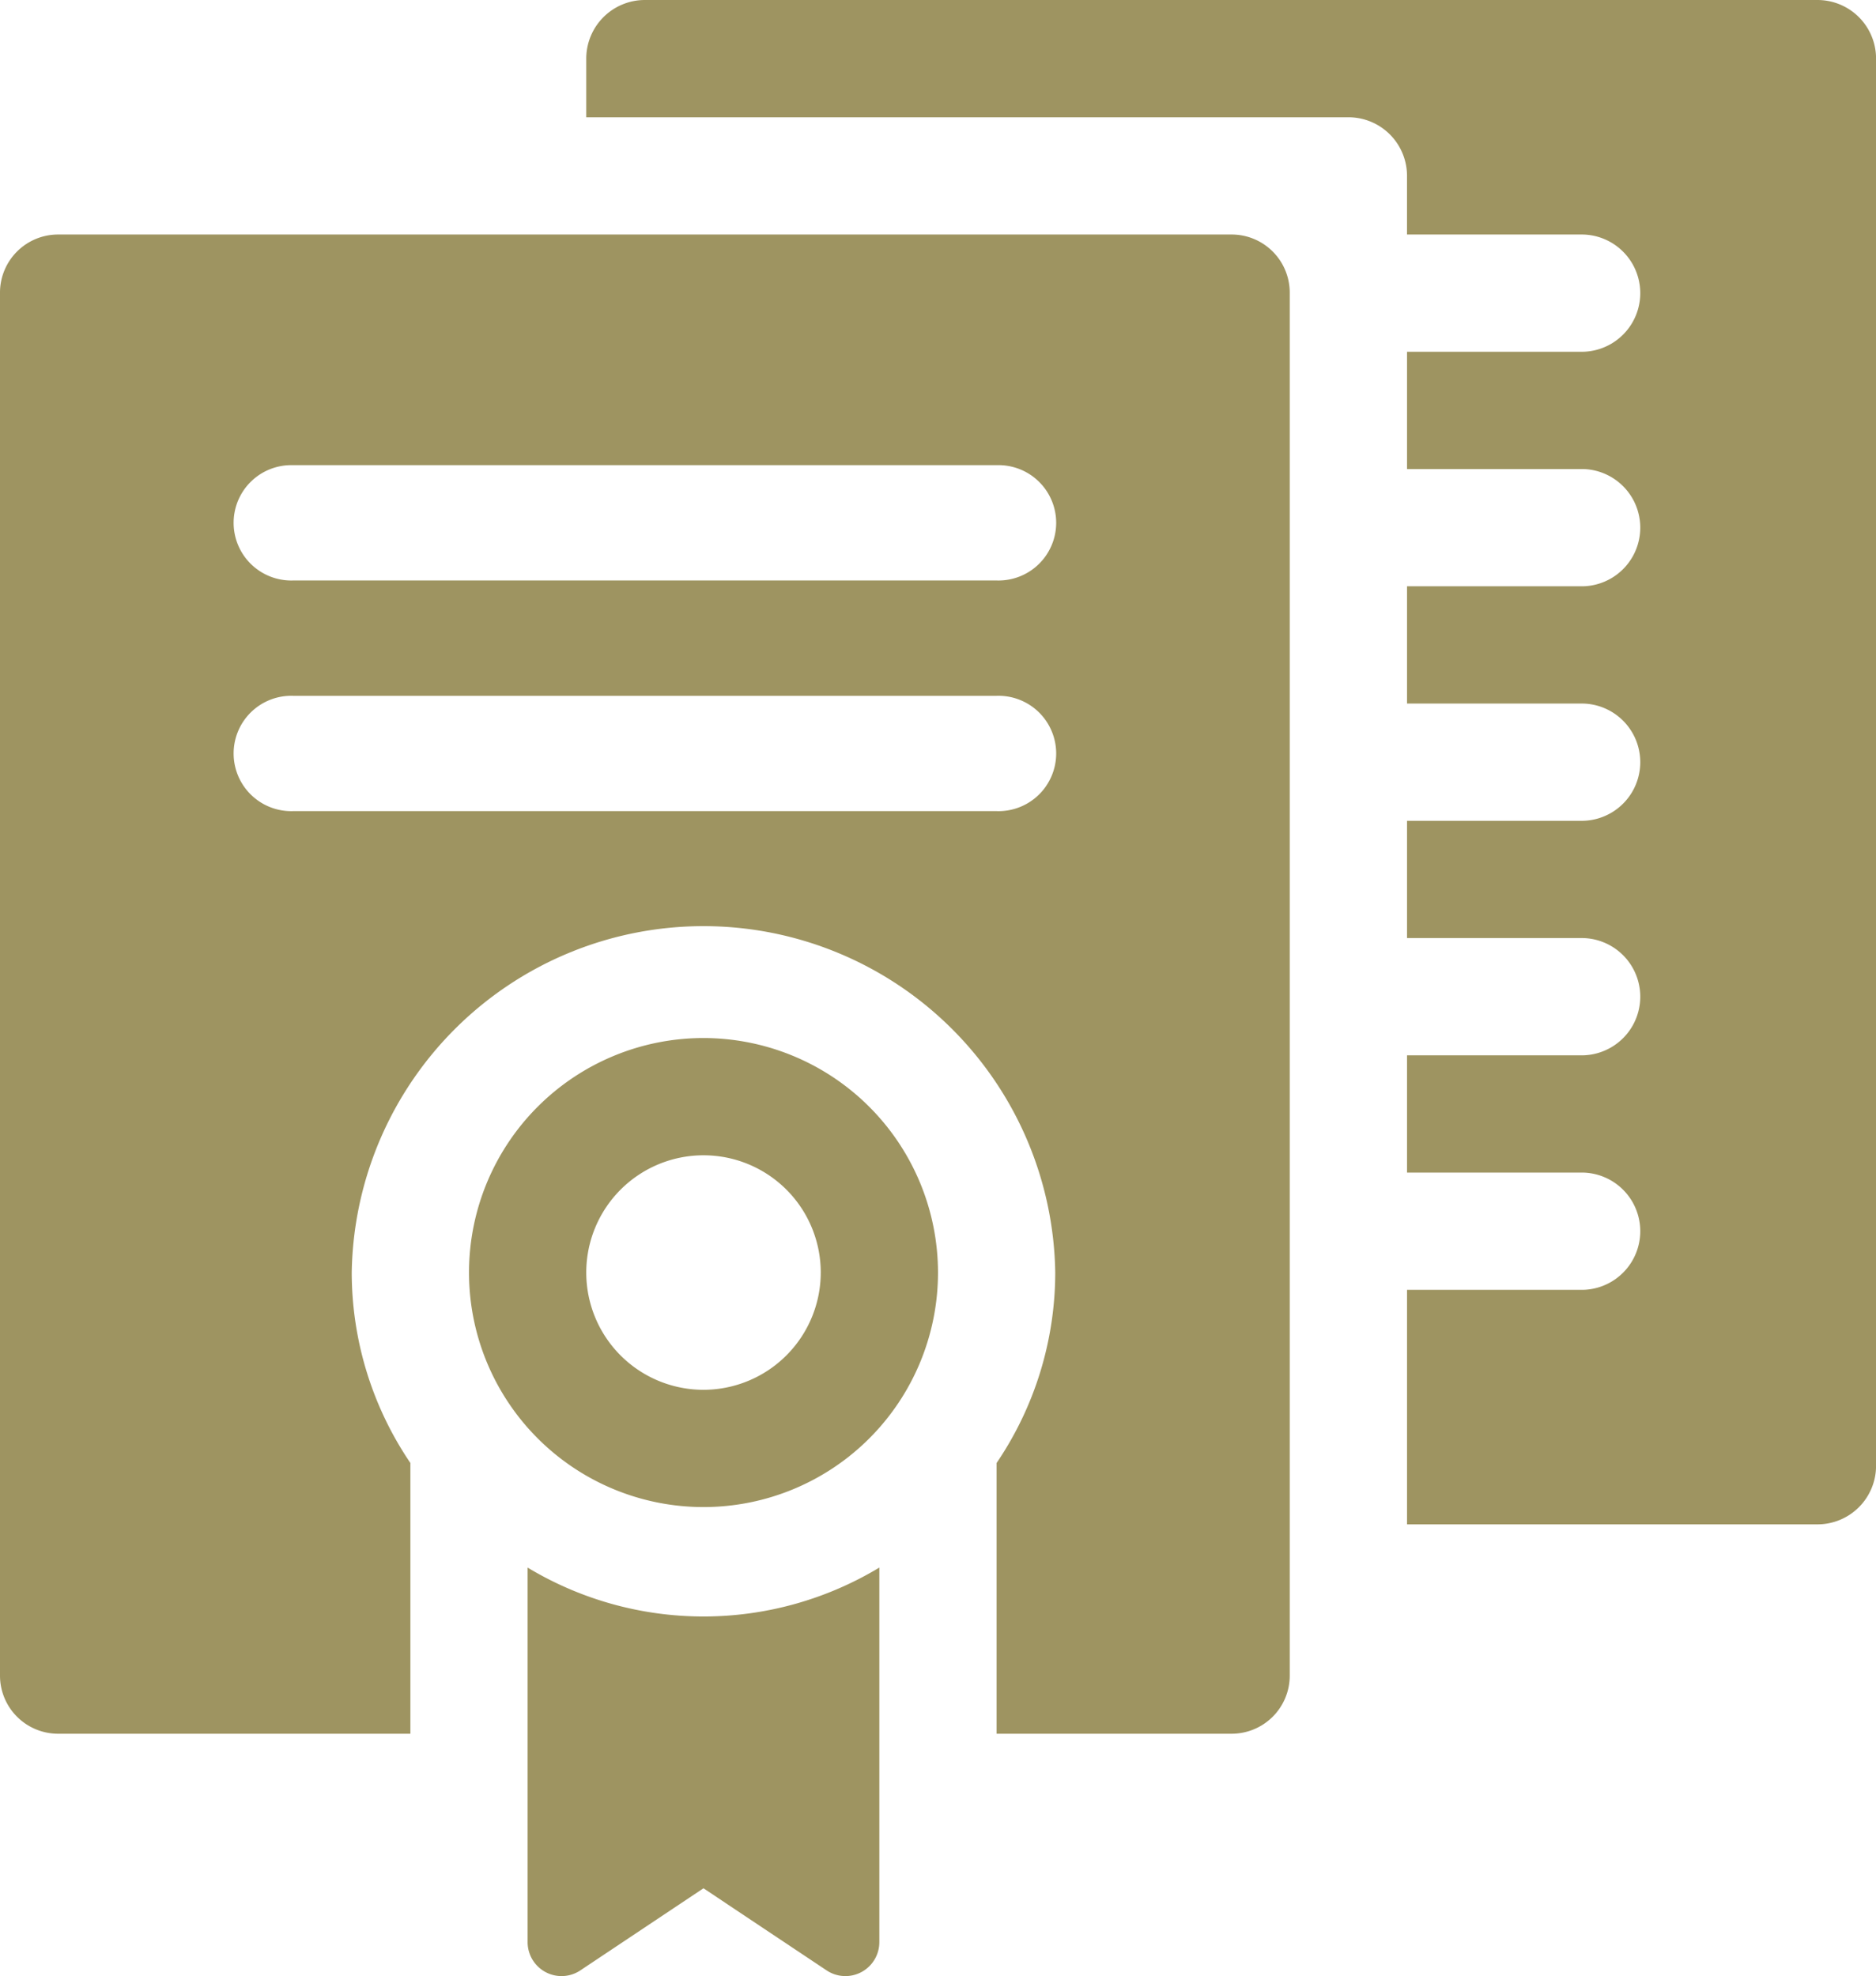
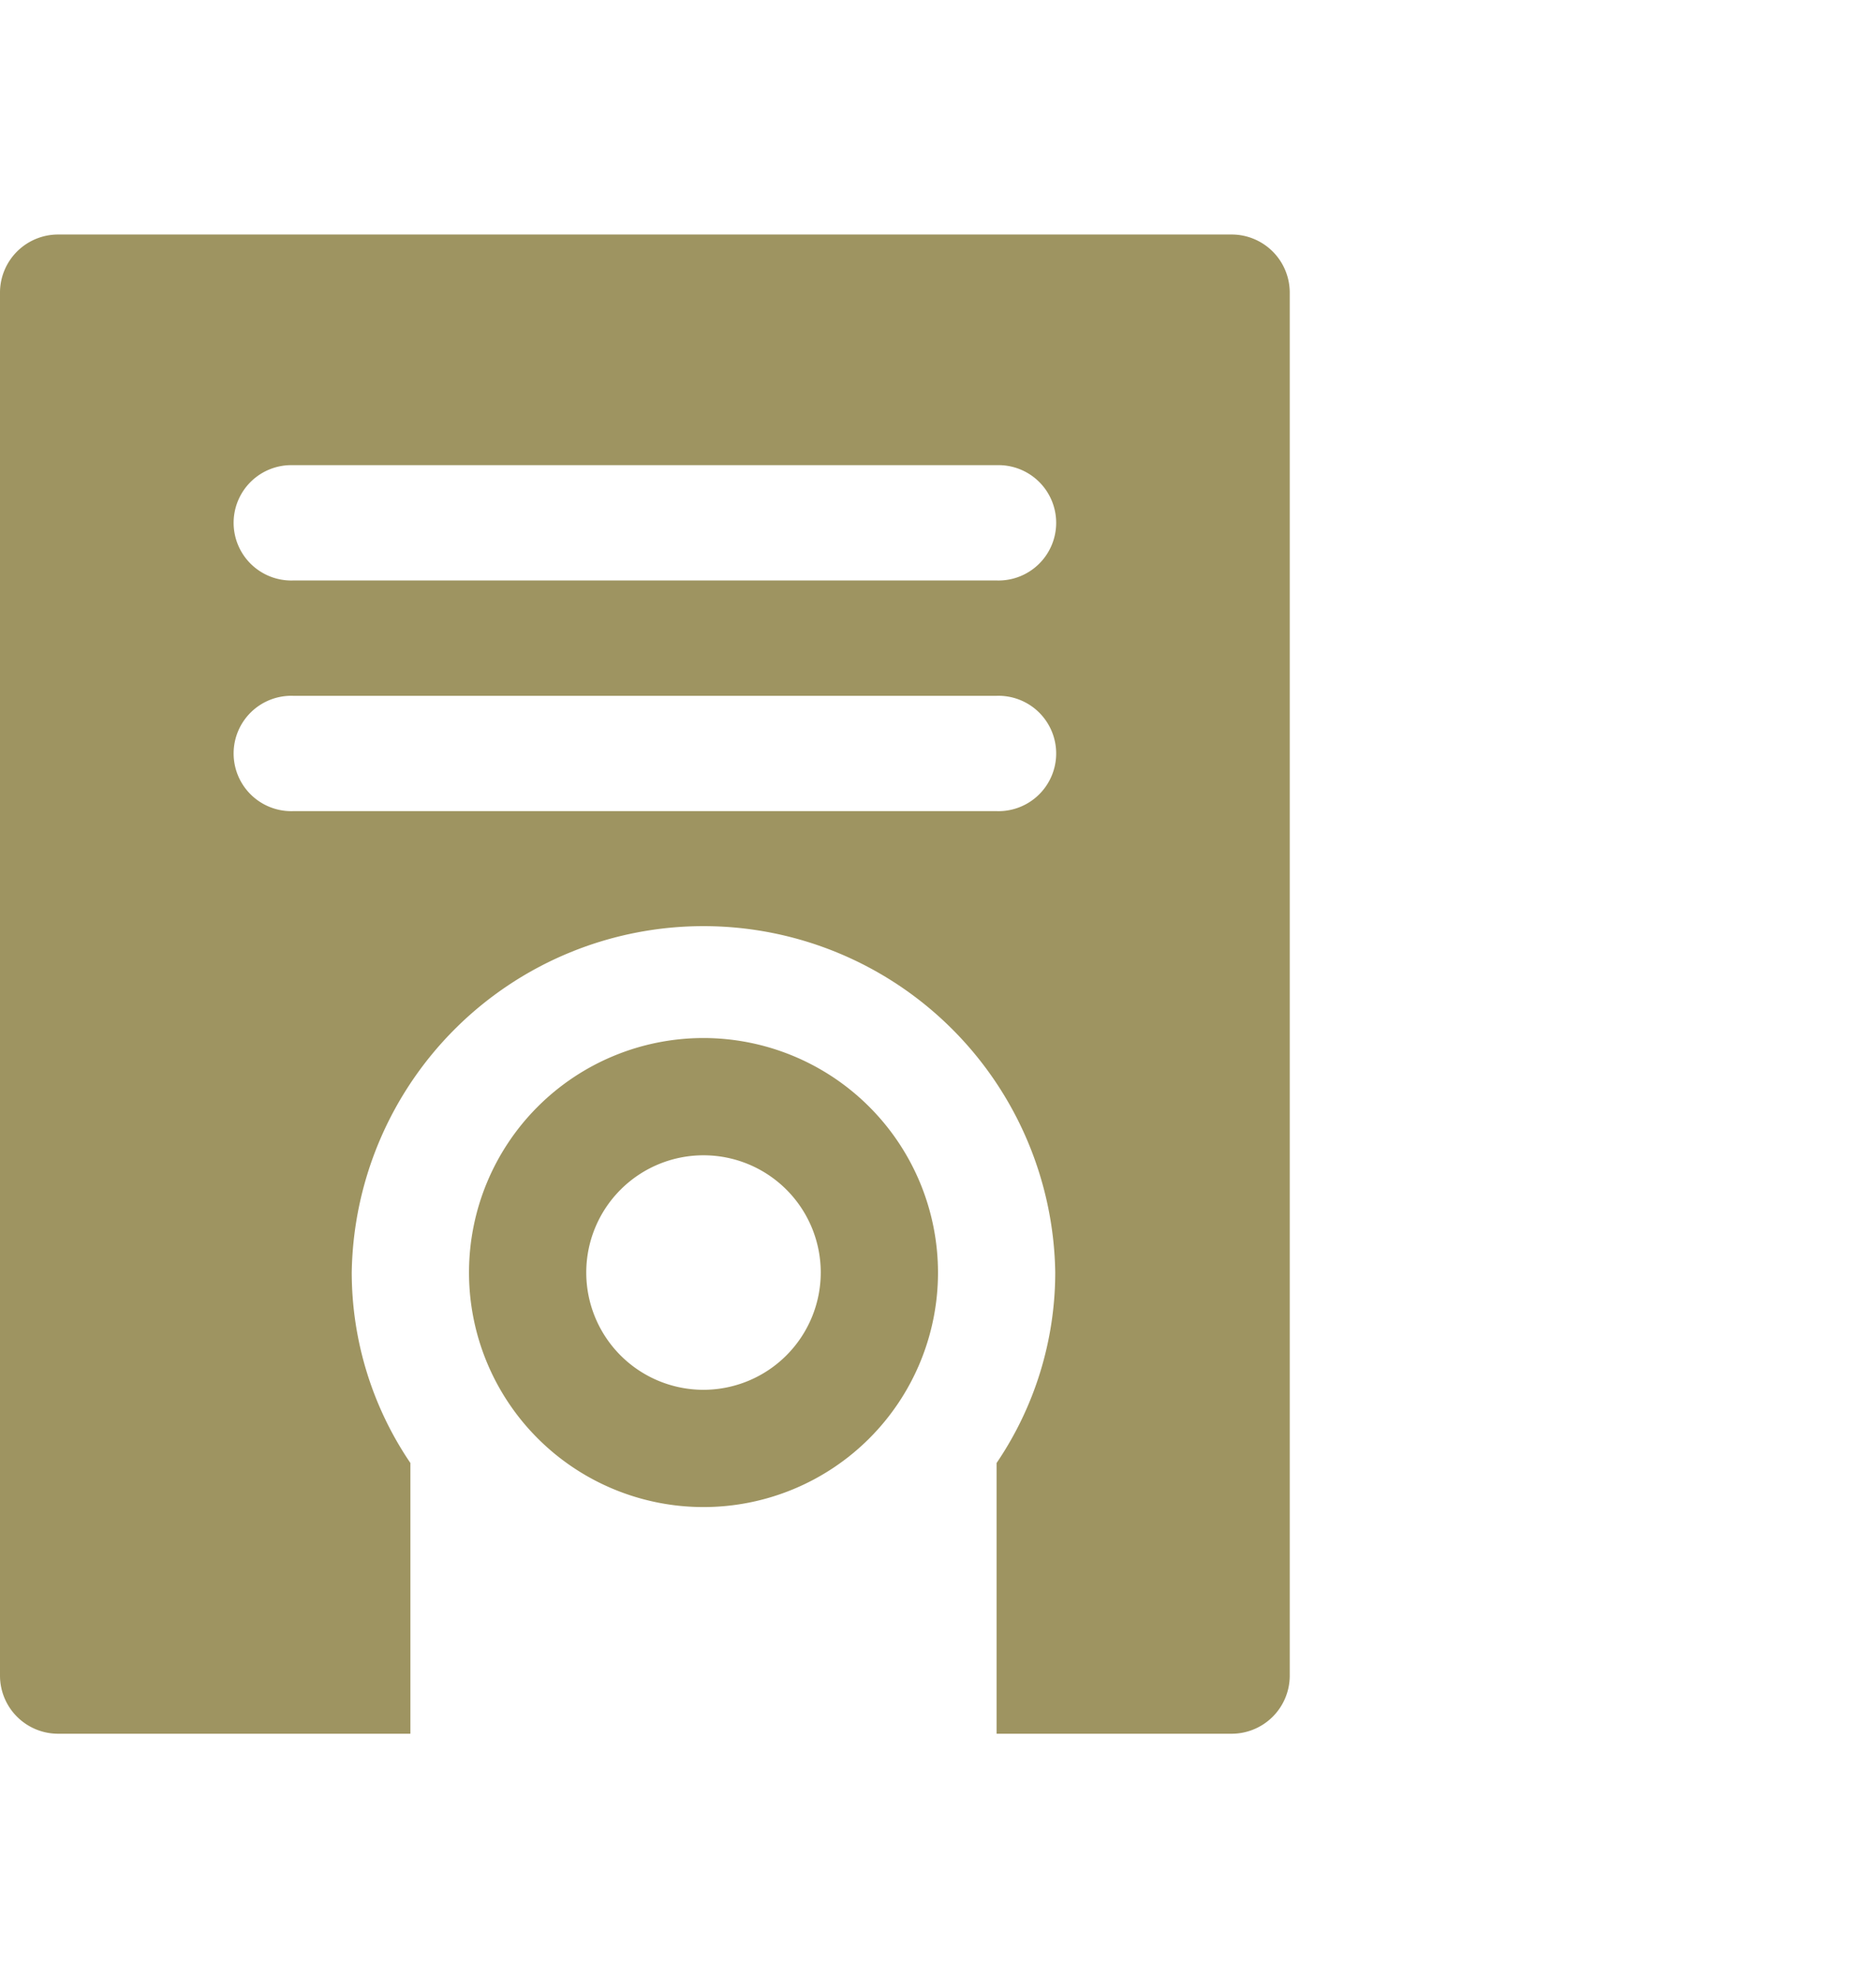
<svg xmlns="http://www.w3.org/2000/svg" id="degree" width="64.562" height="68" viewBox="0 0 64.562 68">
-   <path id="Path_79357" data-name="Path 79357" d="M192.369,0H152.018A2.017,2.017,0,0,0,150,2.018V4.035h26.228a2.016,2.016,0,0,1,2.018,2.018V8.07H184.3a2.018,2.018,0,0,1,0,4.035h-6.053v4.035H184.3a2.018,2.018,0,0,1,0,4.035h-6.053v4.035H184.3a2.018,2.018,0,0,1,0,4.035h-6.053v4.035H184.3a2.018,2.018,0,0,1,0,4.035h-6.053v4.035H184.3a2.018,2.018,0,0,1,0,4.035h-6.053v8.07h14.123a2.016,2.016,0,0,0,2.018-2.018V2.018A2.016,2.016,0,0,0,192.369,0Zm0,0" transform="translate(-129.824 0)" fill="#9e9461" />
  <path id="Path_79358" data-name="Path 79358" d="M128.07,270a8.07,8.07,0,1,0,8.07,8.07A8.078,8.078,0,0,0,128.07,270Zm0,12.105a4.035,4.035,0,1,1,4.035-4.035A4.04,4.04,0,0,1,128.07,282.105Zm0,0" transform="translate(-103.859 -234.28)" fill="#9e9461" />
  <path id="Path_79359" data-name="Path 79359" d="M42.369,60H2.018A2,2,0,0,0,0,61.984v47.622a2,2,0,0,0,2.018,1.984H14.123v-9.317a11.687,11.687,0,0,1-2.018-6.557,12.107,12.107,0,0,1,24.211,0,11.687,11.687,0,0,1-2.018,6.557v9.317h8.07a2,2,0,0,0,2.018-1.984V61.984A2,2,0,0,0,42.369,60ZM34.3,79.842H10.088a1.985,1.985,0,1,1,0-3.968H34.3a1.985,1.985,0,1,1,0,3.968Zm0-7.937H10.088a1.985,1.985,0,1,1,0-3.968H34.3a1.985,1.985,0,1,1,0,3.968Zm0,0" transform="translate(0 -51.93)" fill="#9e9461" />
-   <path id="Path_79360" data-name="Path 79360" d="M135,407.484v12.891a1.167,1.167,0,0,0,1.814.971l4.238-2.826,4.238,2.826a1.167,1.167,0,0,0,1.814-.971V407.484a11.723,11.723,0,0,1-12.105,0Zm0,0" transform="translate(-116.842 -353.542)" fill="#9e9461" />
</svg>